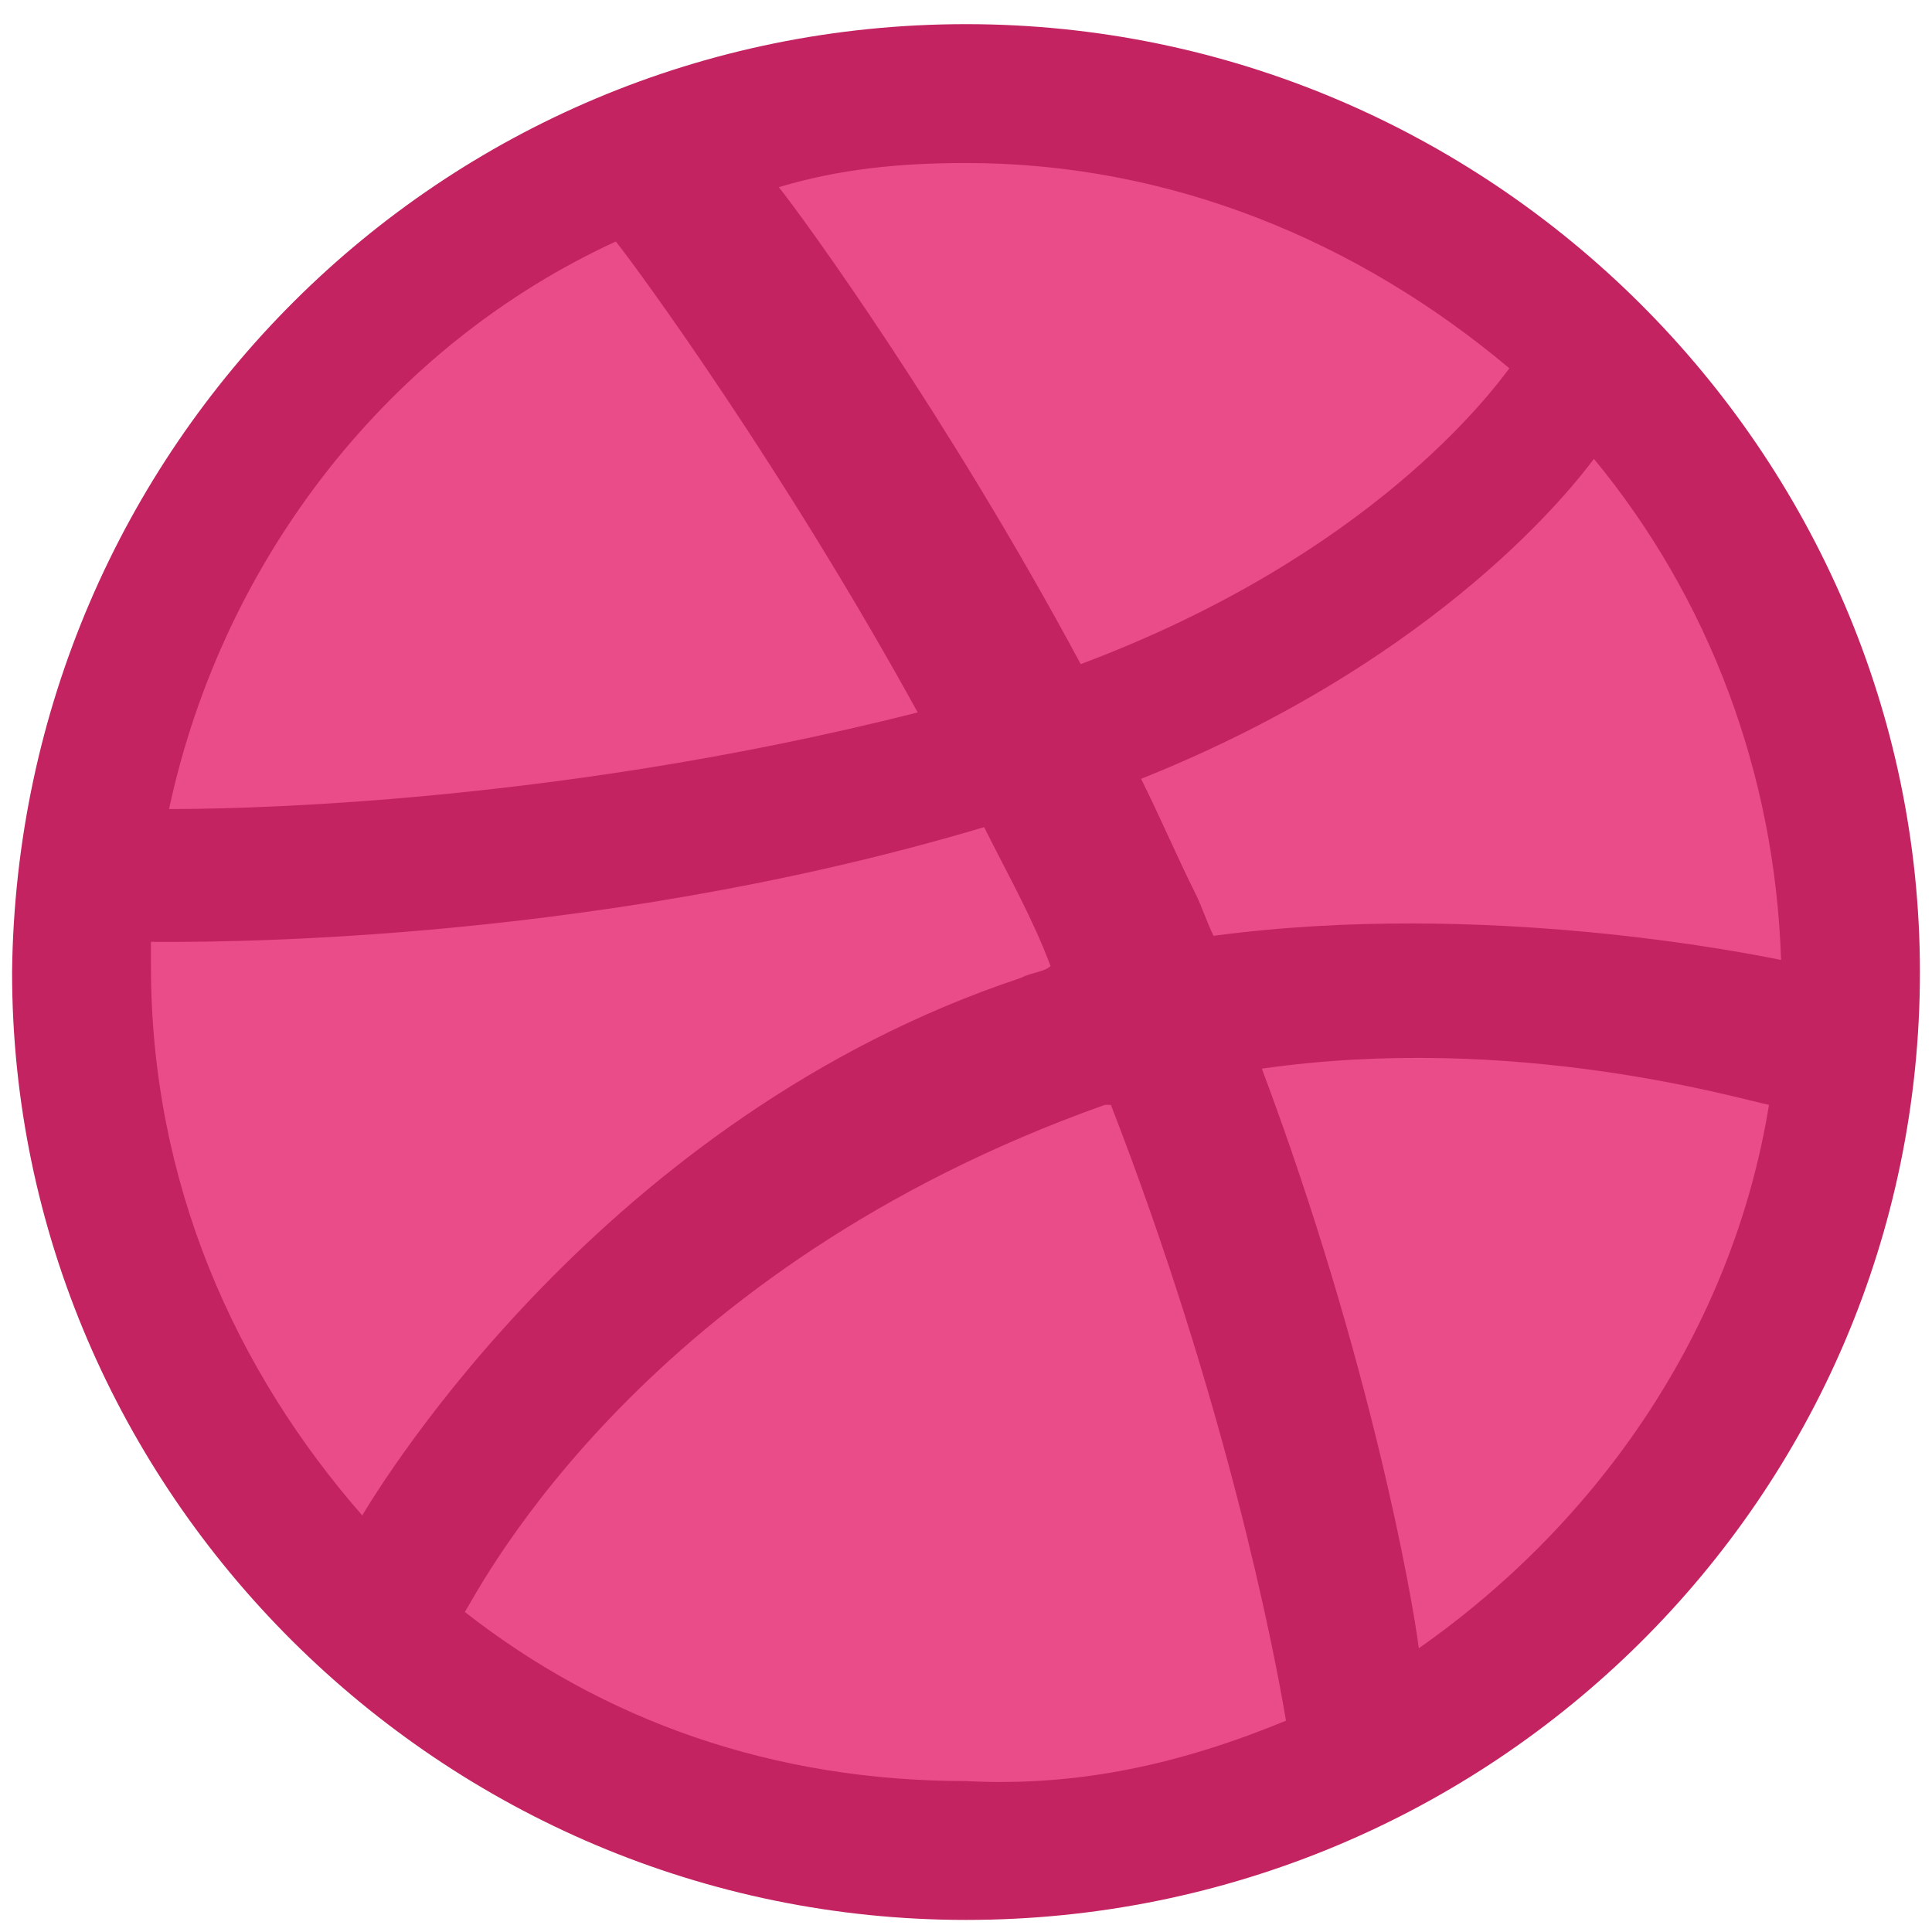
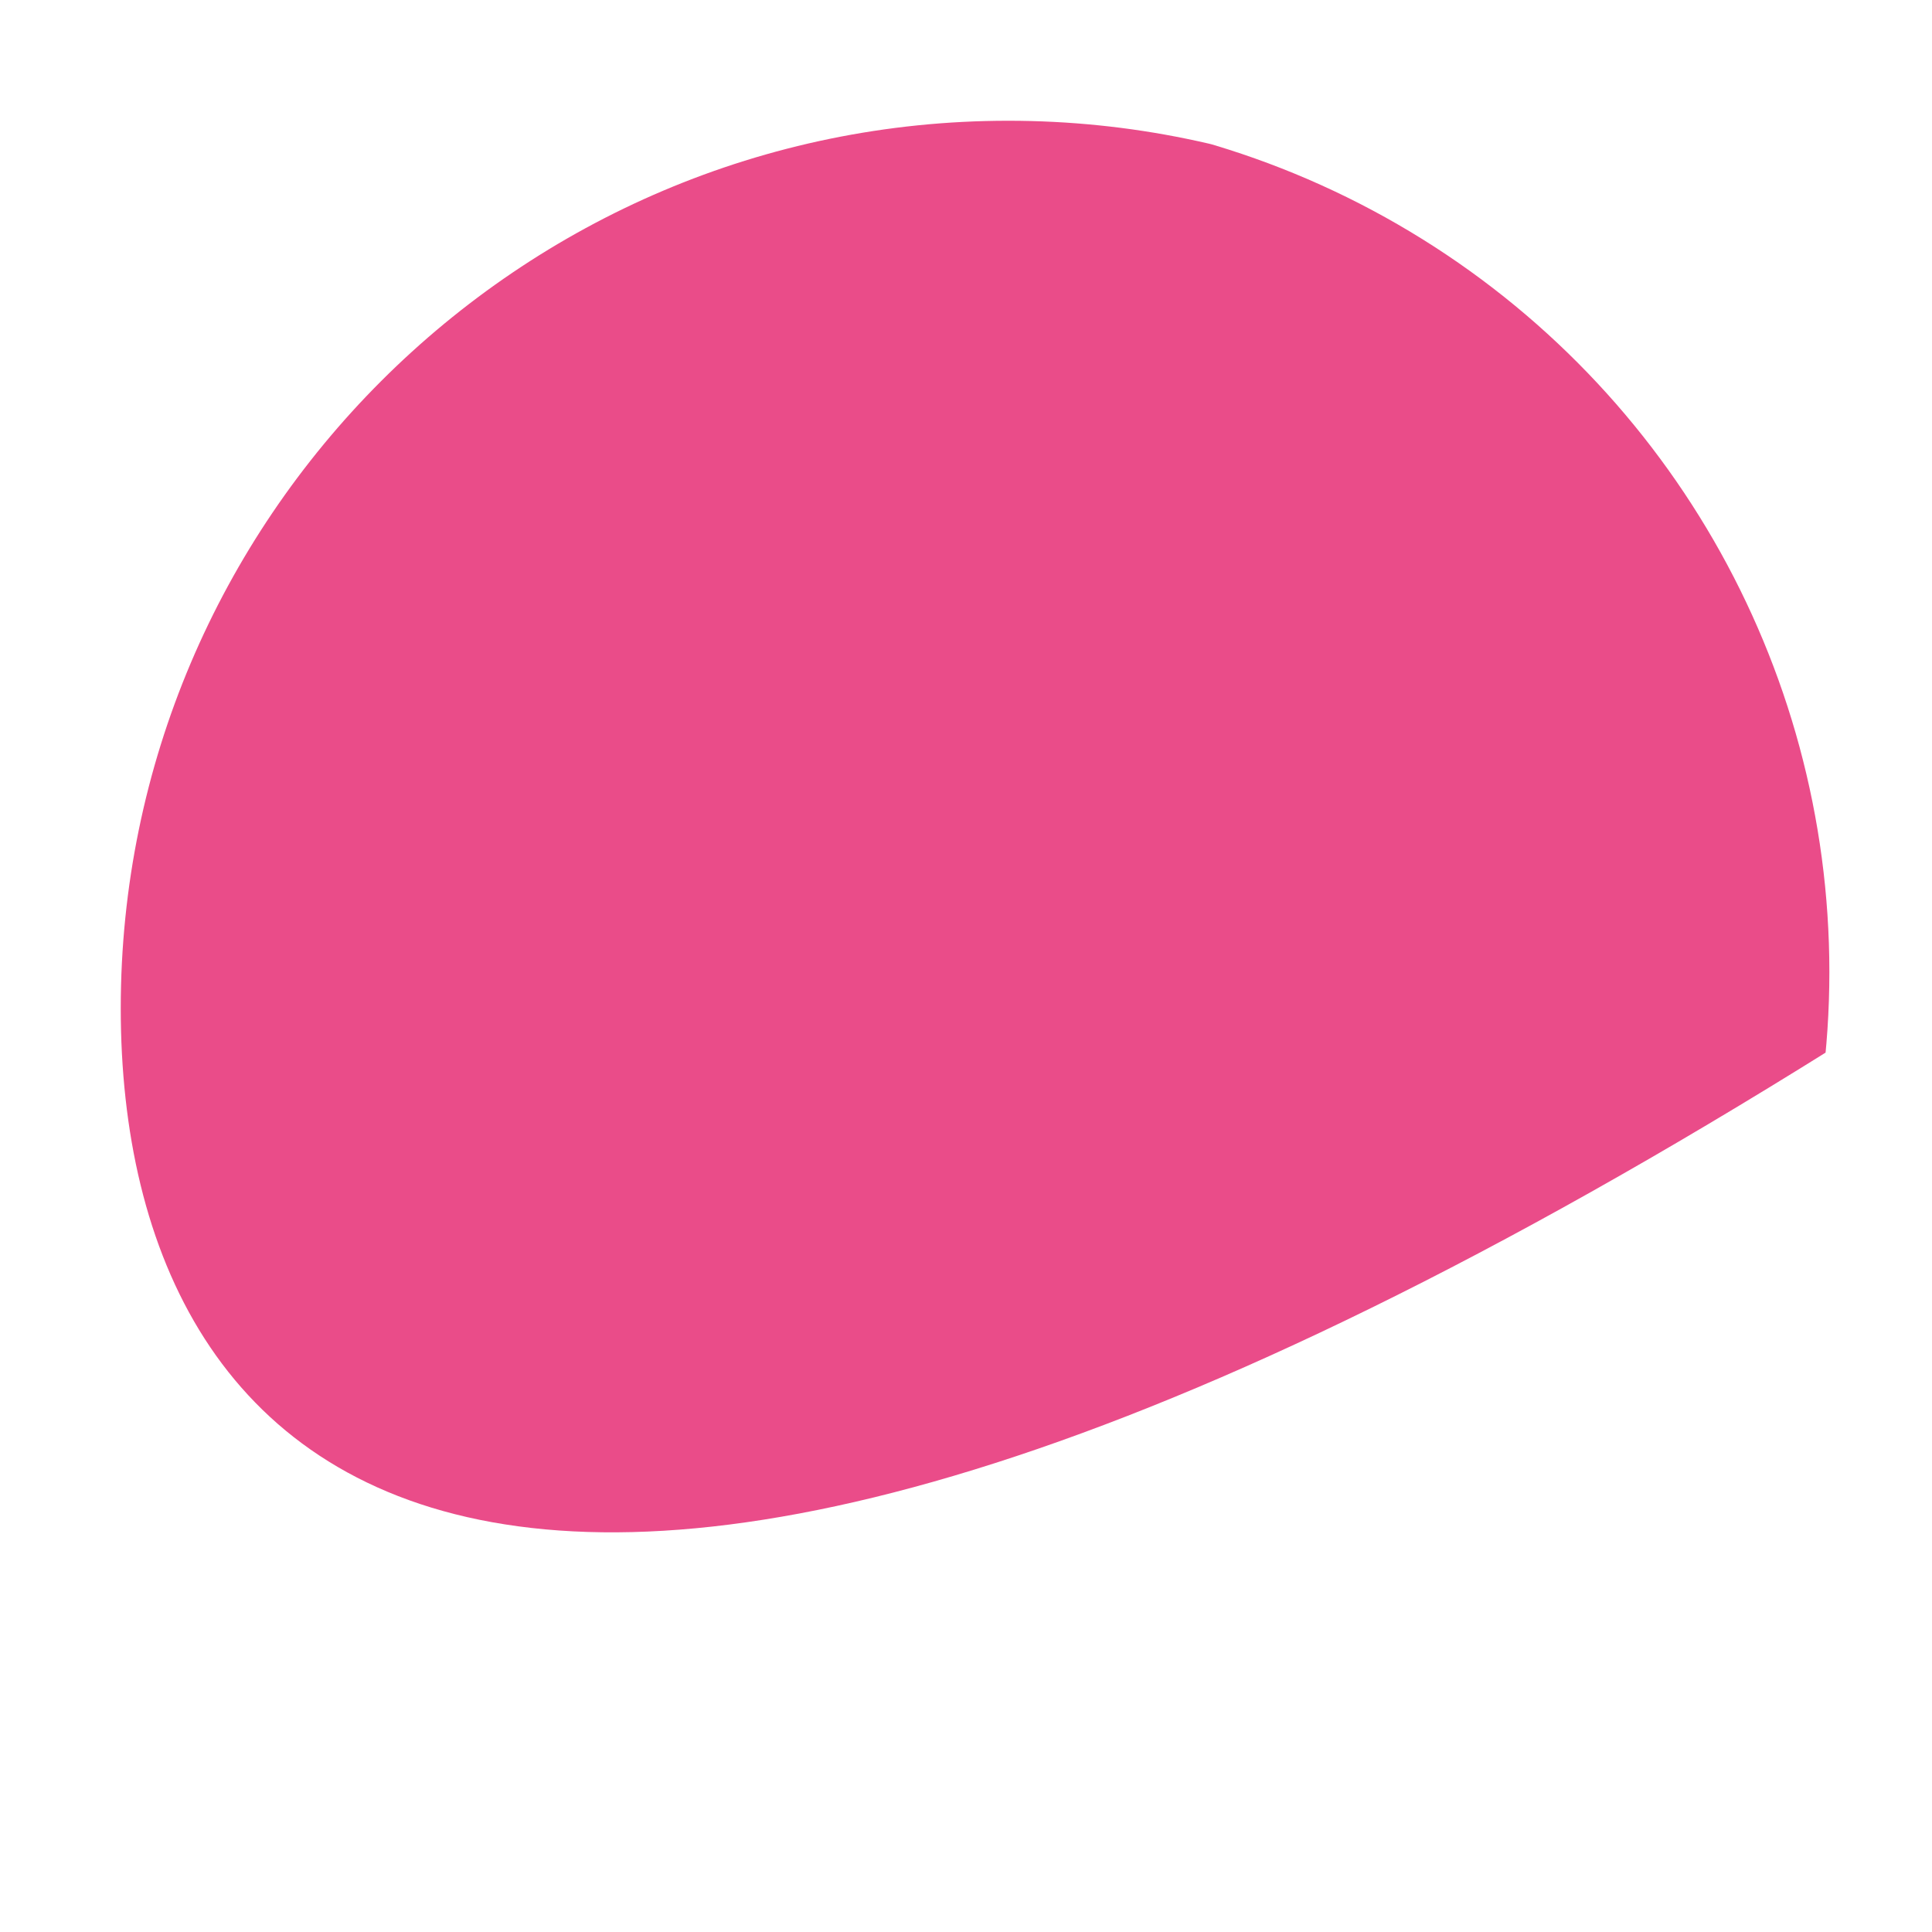
<svg xmlns="http://www.w3.org/2000/svg" xmlns:xlink="http://www.w3.org/1999/xlink" version="1.1" id="Layer_1" x="0px" y="0px" viewBox="0 0 32 32" height="32px" width="32px" style="enable-background:new 0 0 32 32;" xml:space="preserve">
  <style type="text/css">
	.st0{clip-path:url(#SVGID_2_);fill:#EA4C89;}
	.st1{clip-path:url(#SVGID_4_);fill:#C32361;}
</style>
  <g>
    <g>
      <defs>
-         <path id="SVGID_1_" d="M16.7,2c8.1,0,14.7,6.6,14.7,14.7s-6.6,14.7-14.7,14.7C8.6,31.3,2,24.8,2,16.7S8.6,2,16.7,2L16.7,2z" />
+         <path id="SVGID_1_" d="M16.7,2c8.1,0,14.7,6.6,14.7,14.7C8.6,31.3,2,24.8,2,16.7S8.6,2,16.7,2L16.7,2z" />
      </defs>
      <clipPath id="SVGID_2_">
        <use xlink:href="#SVGID_1_" style="overflow:visible;" />
      </clipPath>
      <circle class="st0" cx="16" cy="16.1" r="14.3" />
    </g>
    <g>
      <defs>
-         <path id="SVGID_3_" d="M16,31.8c-8.7,0-15.8-7.1-15.8-15.7C0.3,7.4,7.3,0.4,16,0.4c8.7,0,15.8,7.1,15.8,15.7     C31.8,24.8,24.7,31.8,16,31.8L16,31.8z M29.3,18.3c-0.5-0.1-4.2-1.2-8.4-0.6c1.8,4.8,2.5,8.8,2.6,9.6     C26.5,25.2,28.7,22,29.3,18.3L29.3,18.3z M21.3,28.5c-0.2-1.2-1-5.3-2.9-10.2c0,0-0.1,0-0.1,0C10.7,21,8,26.2,7.7,26.7     c2.3,1.8,5.1,2.8,8.3,2.8C17.9,29.6,19.6,29.2,21.3,28.5L21.3,28.5z M6,25.1c0.3-0.5,4-6.6,10.9-8.9c0.2-0.1,0.4-0.1,0.5-0.2     c-0.3-0.8-0.7-1.5-1.1-2.3c-6.7,2-13.2,1.9-13.8,1.9c0,0.1,0,0.3,0,0.4C2.5,19.6,3.9,22.7,6,25.1L6,25.1z M2.8,13.4     c0.6,0,6.1,0,12.4-1.6c-2.2-4-4.6-7.3-5-7.8C6.5,5.7,3.7,9.2,2.8,13.4L2.8,13.4z M12.9,3.1c0.4,0.5,2.8,3.8,5,7.9     c4.8-1.8,6.8-4.5,7.1-4.9C22.5,4,19.4,2.7,16,2.7C14.9,2.7,13.9,2.8,12.9,3.1L12.9,3.1z M26.4,7.6c-0.3,0.4-2.5,3.3-7.5,5.3     c0.3,0.6,0.6,1.3,0.9,1.9c0.1,0.2,0.2,0.5,0.3,0.7c4.5-0.6,8.9,0.3,9.4,0.4C29.4,12.8,28.3,9.9,26.4,7.6L26.4,7.6z" />
-       </defs>
+         </defs>
      <clipPath id="SVGID_4_">
        <use xlink:href="#SVGID_3_" style="overflow:visible;" />
      </clipPath>
      <rect class="st1" width="31.9" height="31.9" />
    </g>
    <g>
      <defs>
        <path id="SVGID_5_" d="M16,31.8L16,31.8c-4.3-0.1-8.2-1.8-11.1-4.7c-2.8-2.8-4.6-6.7-4.6-11.1l0,0c0-4.3,1.8-8.2,4.6-11.1     C7.8,2.2,11.7,0.5,16,0.5c4.3,0,8.2,1.8,11.1,4.6c2.8,2.8,4.6,6.7,4.6,11.1c0,4.3-1.8,8.2-4.6,11.1C24.2,30,20.3,31.8,16,31.8     L16,31.8L16,31.8c8.7,0.1,15.8-7,15.8-15.7c0-8.7-7.1-15.8-15.8-15.8C7.3,0.3,0.2,7.4,0.2,16.1l0,0C0.2,24.8,7.3,31.9,16,31.8     L16,31.8L16,31.8L16,31.8z M29.3,18.3L29.3,18.3c-0.3-0.2-2.6-0.9-5.6-0.9c-0.9,0-1.8,0.1-2.8,0.2l-0.1,0l0,0.1     c1.8,4.8,2.5,8.8,2.6,9.6l0,0.1l0.1-0.1C26.6,25.3,28.8,22,29.3,18.3L29.3,18.3L29.3,18.3L29.3,18.3L29.3,18.3     c-0.7,3.7-2.8,6.9-5.8,8.9l0,0.1l0.1,0c-0.1-0.8-0.9-4.8-2.6-9.6l-0.1,0l0,0.1c1-0.2,1.9-0.2,2.8-0.2     C26.6,17.6,28.9,18.2,29.3,18.3L29.3,18.3L29.3,18.3L29.3,18.3L29.3,18.3L29.3,18.3z M21.3,28.5L21.3,28.5     c-0.1-1.2-0.9-5.3-2.8-10.2l0-0.1l-0.1,0c0,0-0.1,0-0.1,0c-7.6,2.7-10.4,7.9-10.6,8.4l0,0.1l0.1,0c2.3,1.8,5.2,2.9,8.3,2.9     C17.9,29.7,19.7,29.3,21.3,28.5L21.3,28.5L21.3,28.5L21.3,28.5L21.3,28.5c-1.6,0.6-3.4,1-5.3,1c-3.1,0-5.9-1.1-8.2-2.8l0,0.1     l0.1,0c0.2-0.5,2.9-5.7,10.5-8.4c0,0,0.1,0,0.1,0l0-0.1l-0.1,0C20.2,23.2,21,27.3,21.3,28.5L21.3,28.5L21.3,28.5L21.3,28.5     L21.3,28.5L21.3,28.5z M6,25.1L6,25.1c0.4-0.5,4.1-6.6,11-8.8c0.2-0.1,0.4-0.1,0.5-0.2l0.1,0l0-0.1c-0.3-0.8-0.7-1.5-1.1-2.3     l0-0.1l-0.1,0C10.4,15.5,4.6,15.6,3,15.6c-0.2,0-0.4,0-0.4,0l-0.1,0l0,0.1c0,0.1,0,0.3,0,0.4C2.5,19.6,3.8,22.8,6,25.1l0,0.1     L6,25.1L6,25.1L6,25.1c-2.1-2.4-3.4-5.6-3.4-9c0-0.1,0-0.3,0-0.4l-0.1,0l0,0.1c0.1,0,0.2,0,0.4,0c1.7,0,7.5-0.1,13.4-1.9l0-0.1     l-0.1,0c0.4,0.8,0.8,1.5,1.1,2.3l0.1,0l0-0.1c-0.2,0.1-0.4,0.1-0.5,0.2C9.9,18.4,6.2,24.6,6,25.1L6,25.1L6,25.1L6,25.1L6,25.1     L6,25.1z M2.8,13.4L2.8,13.4c0,0.1,0.1,0.1,0.2,0.1c1.2,0,6.4-0.1,12.2-1.6l0.1,0l-0.1-0.1c-2.2-4-4.6-7.3-5-7.8l0-0.1l-0.1,0     C6.5,5.7,3.6,9.2,2.8,13.4L2.8,13.4L2.8,13.4L2.8,13.4L2.8,13.4C3.8,9.3,6.6,5.8,10.3,4l0-0.1l-0.1,0c0.4,0.5,2.8,3.8,5,7.8     l0.1,0l0-0.1c-5.8,1.5-11,1.6-12.2,1.6C3,13.3,2.9,13.3,2.8,13.4L2.8,13.4L2.8,13.4L2.8,13.4L2.8,13.4L2.8,13.4z M12.9,3.1     L12.9,3.1c0.3,0.5,2.7,3.9,5,7.9l0,0.1l0.1,0c4.8-1.8,6.8-4.5,7.1-4.9l0-0.1L25,6c-2.4-2.1-5.5-3.4-9-3.4     C14.9,2.6,13.8,2.7,12.9,3.1l-0.1,0L12.9,3.1L12.9,3.1L12.9,3.1c1-0.2,2.1-0.3,3.2-0.3c3.4,0,6.5,1.3,8.9,3.4l0.1-0.1l-0.1,0     c-0.2,0.3-2.2,3-7,4.8l0,0.1l0.1,0C15.7,6.8,13.3,3.5,12.9,3.1L12.9,3.1L12.9,3.1L12.9,3.1L12.9,3.1L12.9,3.1z M26.4,7.6     L26.4,7.6c-0.3,0.3-2.6,3.2-7.5,5.2l-0.1,0l0,0.1c0.3,0.6,0.6,1.3,0.9,1.9c0.1,0.2,0.2,0.5,0.3,0.7l0,0.1l0.1,0     c1-0.1,2.1-0.2,3.1-0.2c3.2,0,5.9,0.5,6.3,0.6l0.1,0l0-0.1C29.5,12.8,28.4,9.9,26.4,7.6l0-0.1L26.4,7.6L26.4,7.6L26.4,7.6     c1.8,2.3,2.9,5.2,3,8.4l0.1,0l0-0.1c-0.3-0.1-3-0.6-6.3-0.6c-1,0-2.1,0.1-3.1,0.2l0,0.1l0.1,0c-0.1-0.2-0.2-0.5-0.3-0.7     c-0.3-0.7-0.6-1.3-0.9-2l-0.1,0l0,0.1C23.9,11,26.2,8.1,26.4,7.6L26.4,7.6L26.4,7.6L26.4,7.6L26.4,7.6L26.4,7.6z" />
      </defs>
      <clipPath id="SVGID_6_">
        <use xlink:href="#SVGID_5_" style="overflow:visible;" />
      </clipPath>
    </g>
  </g>
</svg>